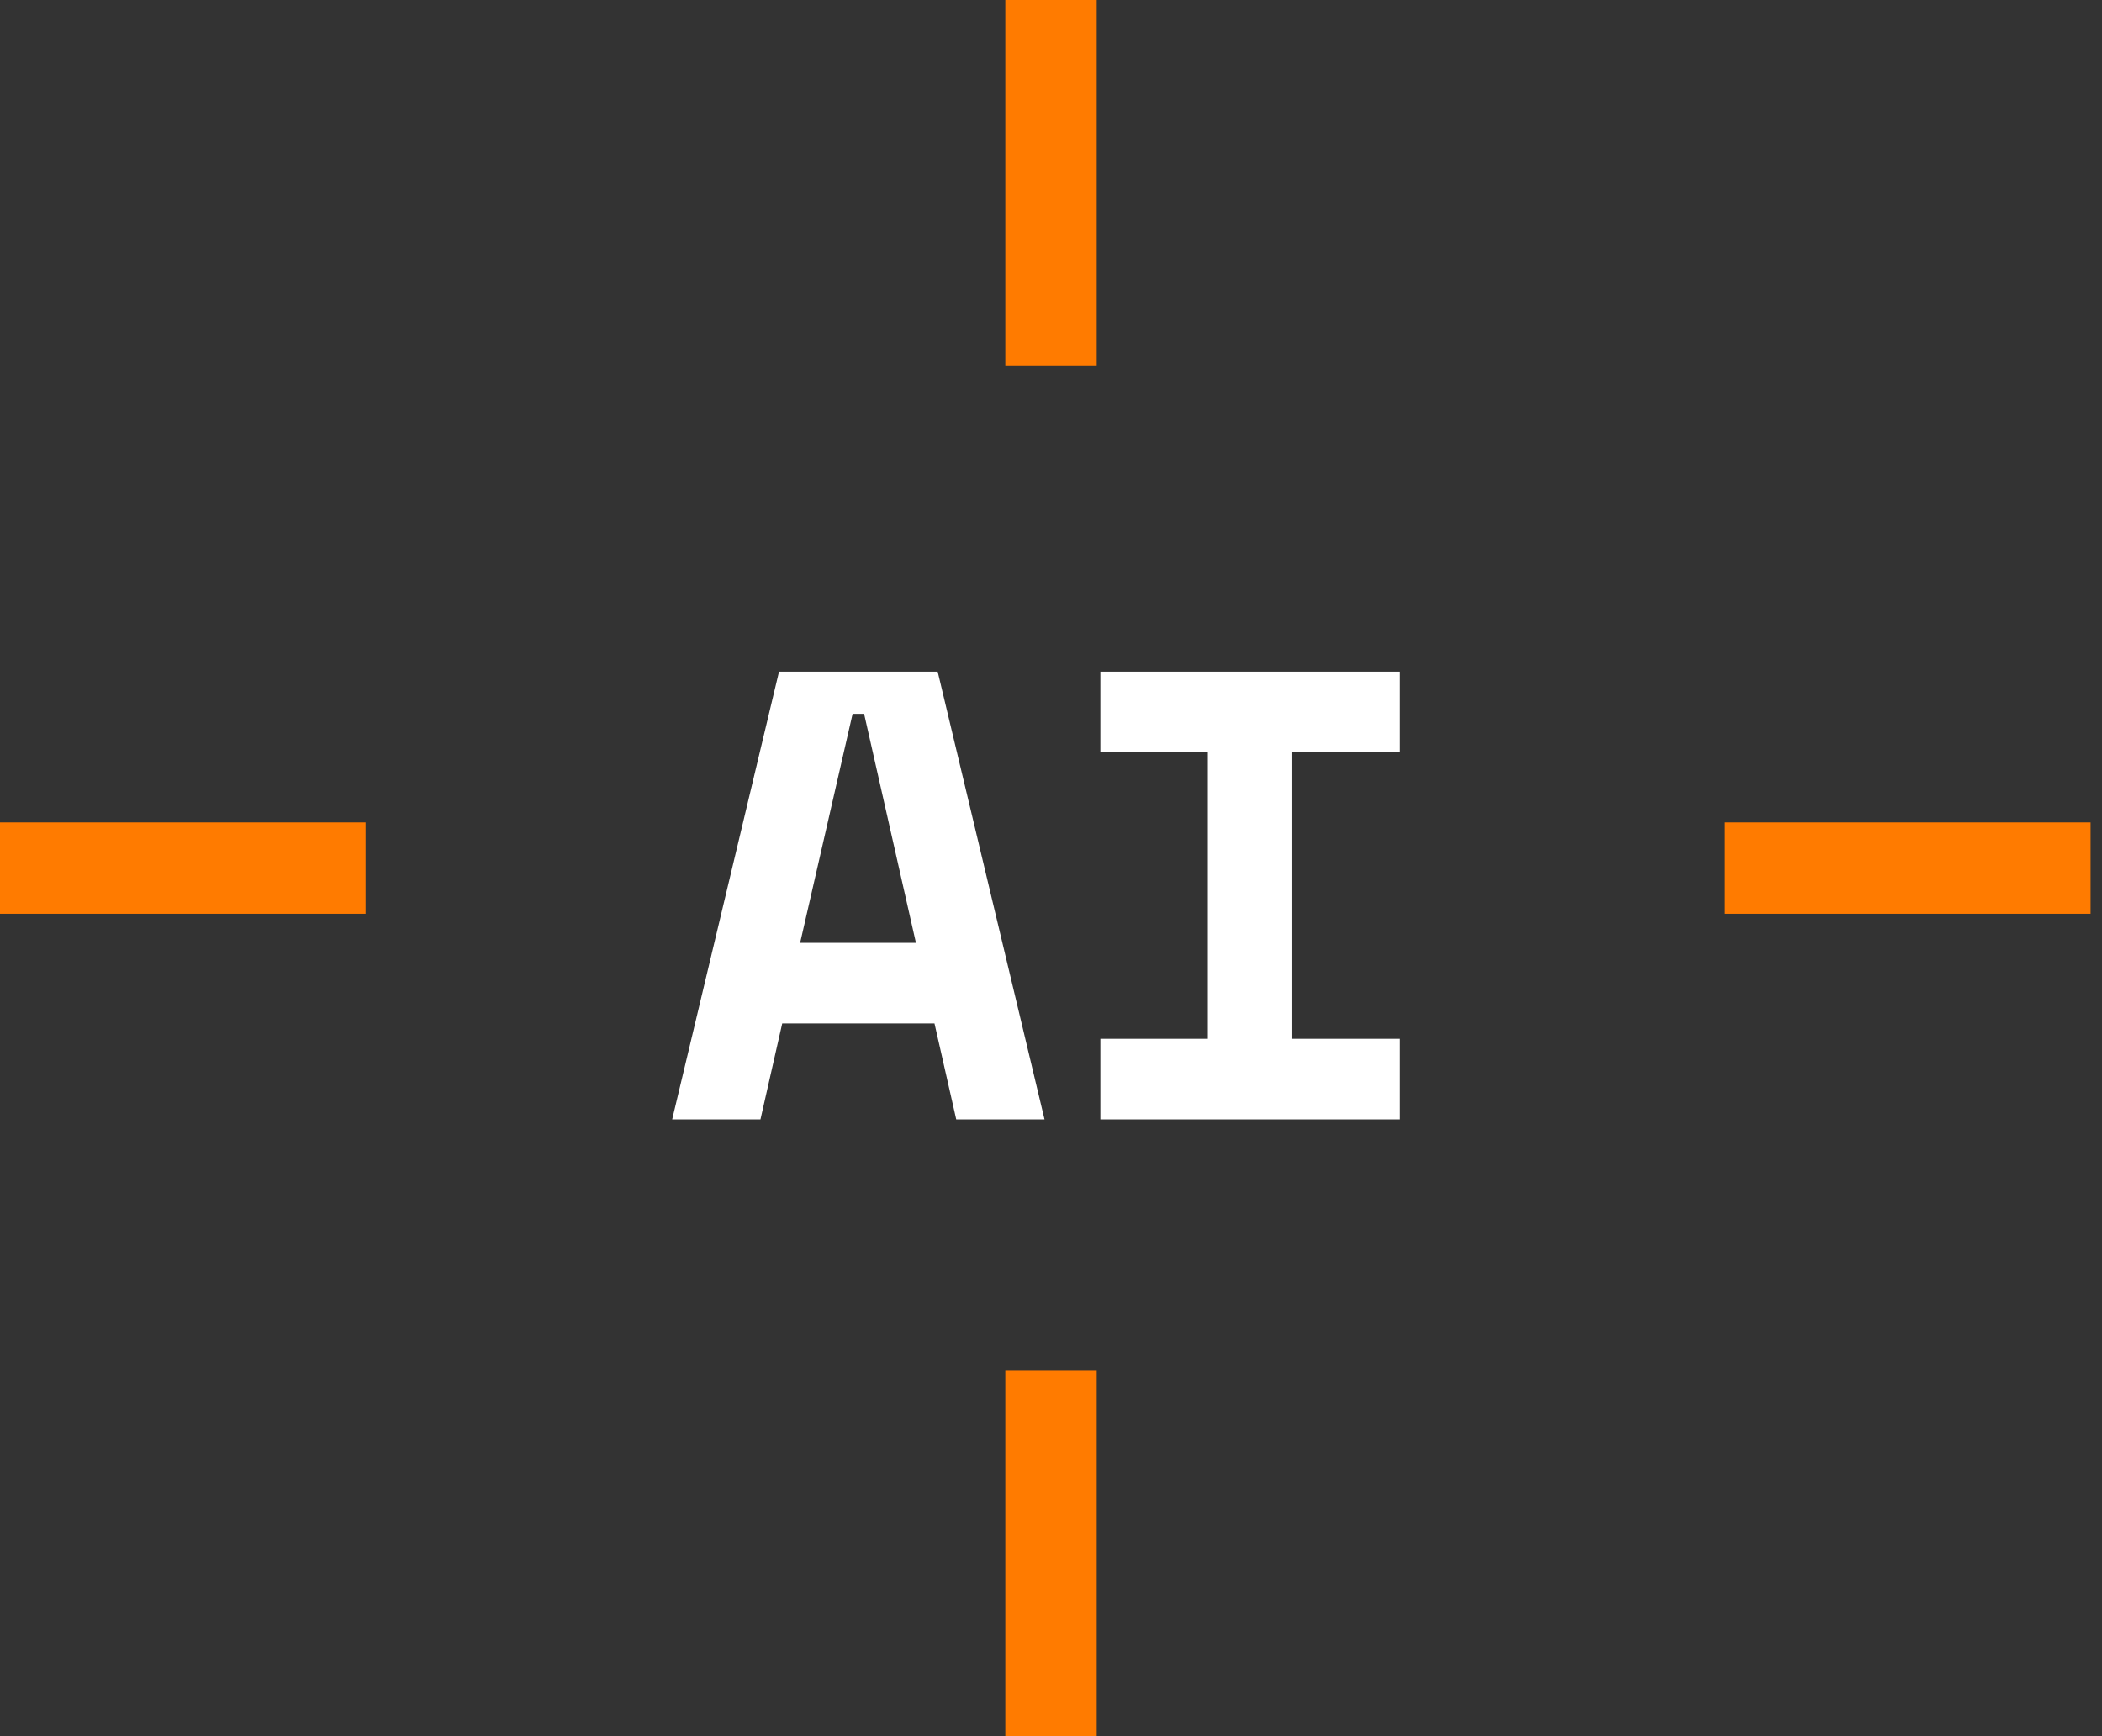
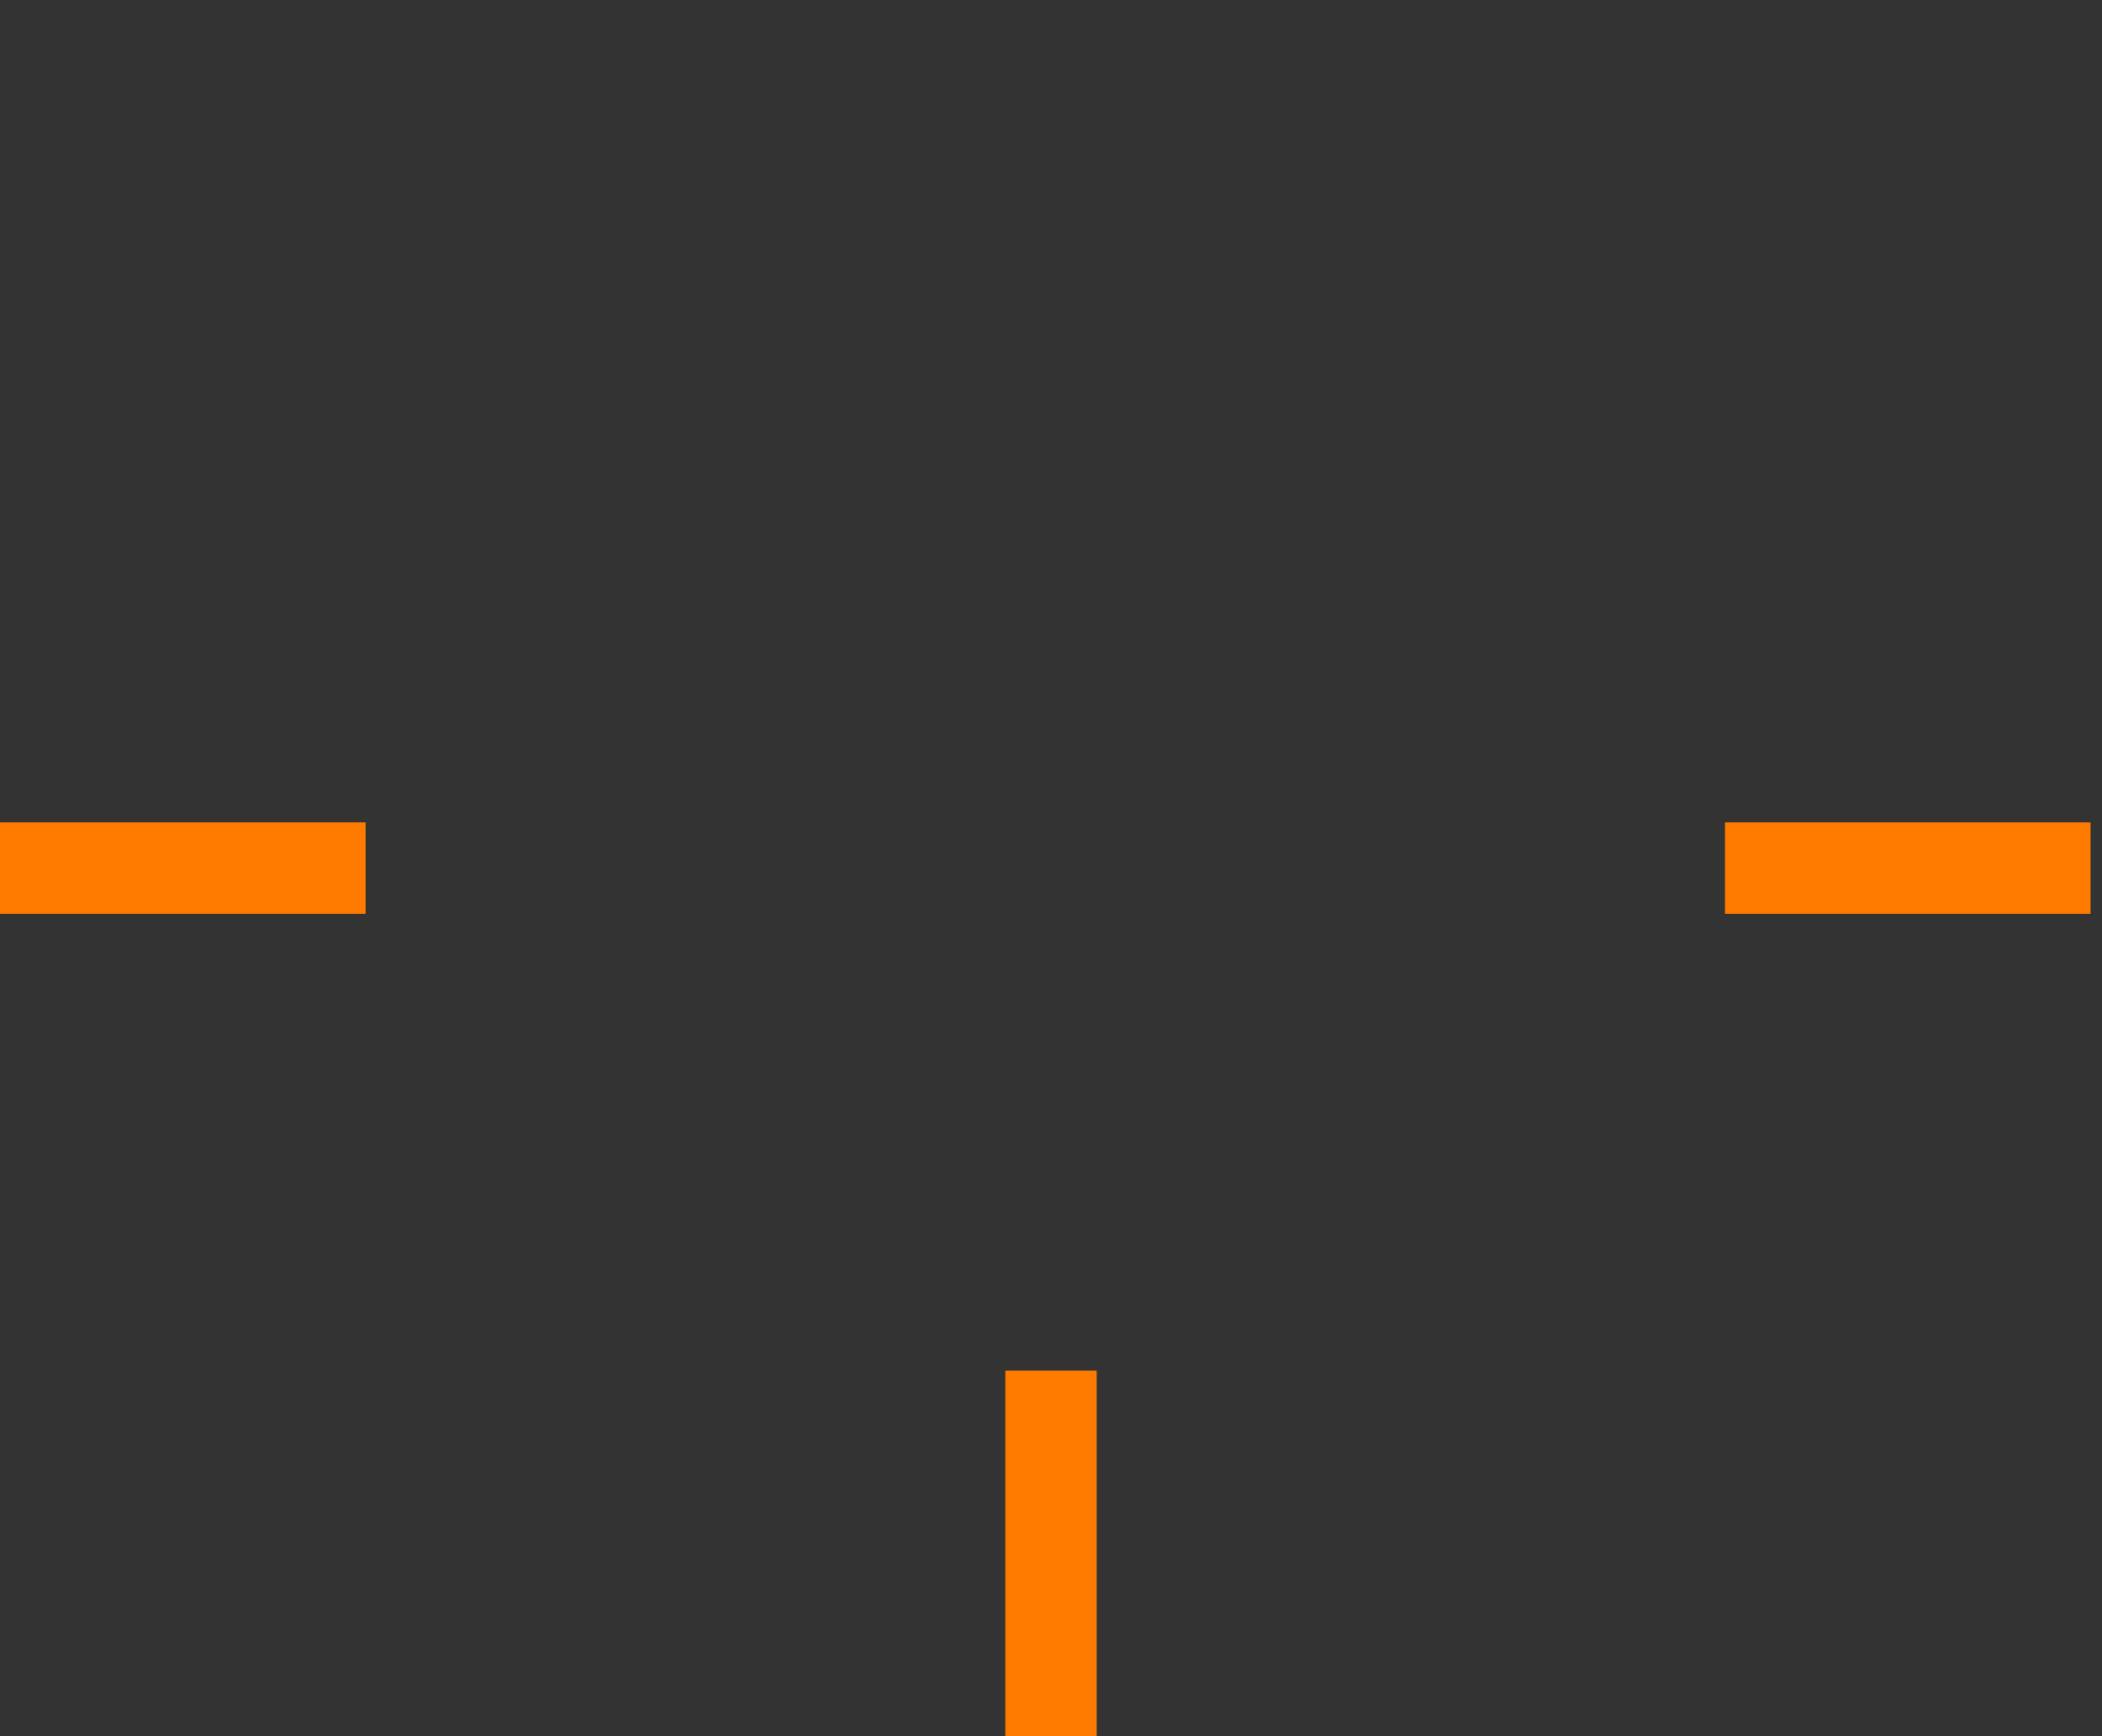
<svg xmlns="http://www.w3.org/2000/svg" fill="none" height="76" viewBox="0 0 92 76" width="92">
  <rect x="0" y="0" width="92" height="76" fill="#333333" stroke="none" />
-   <path d="m40.9 44.8h-6.664l-.952 4.2h-3.864l4.676-19.6h6.944l4.676 19.6h-3.864zm-5.88-3.528h5.068l-2.268-10.024h-.504zm13.14-11.872h13.104v3.528h-4.704v12.544h4.704v3.528h-13.104v-3.528h4.704v-12.544h-4.704z" fill="#fff" />
  <g stroke="#ff7b00" stroke-width="4">
-     <path d="m46 16v-16" />
    <path d="m46 76v-16" />
    <path d="m0 38h16" />
    <path d="m75.5 38h16" />
  </g>
</svg>